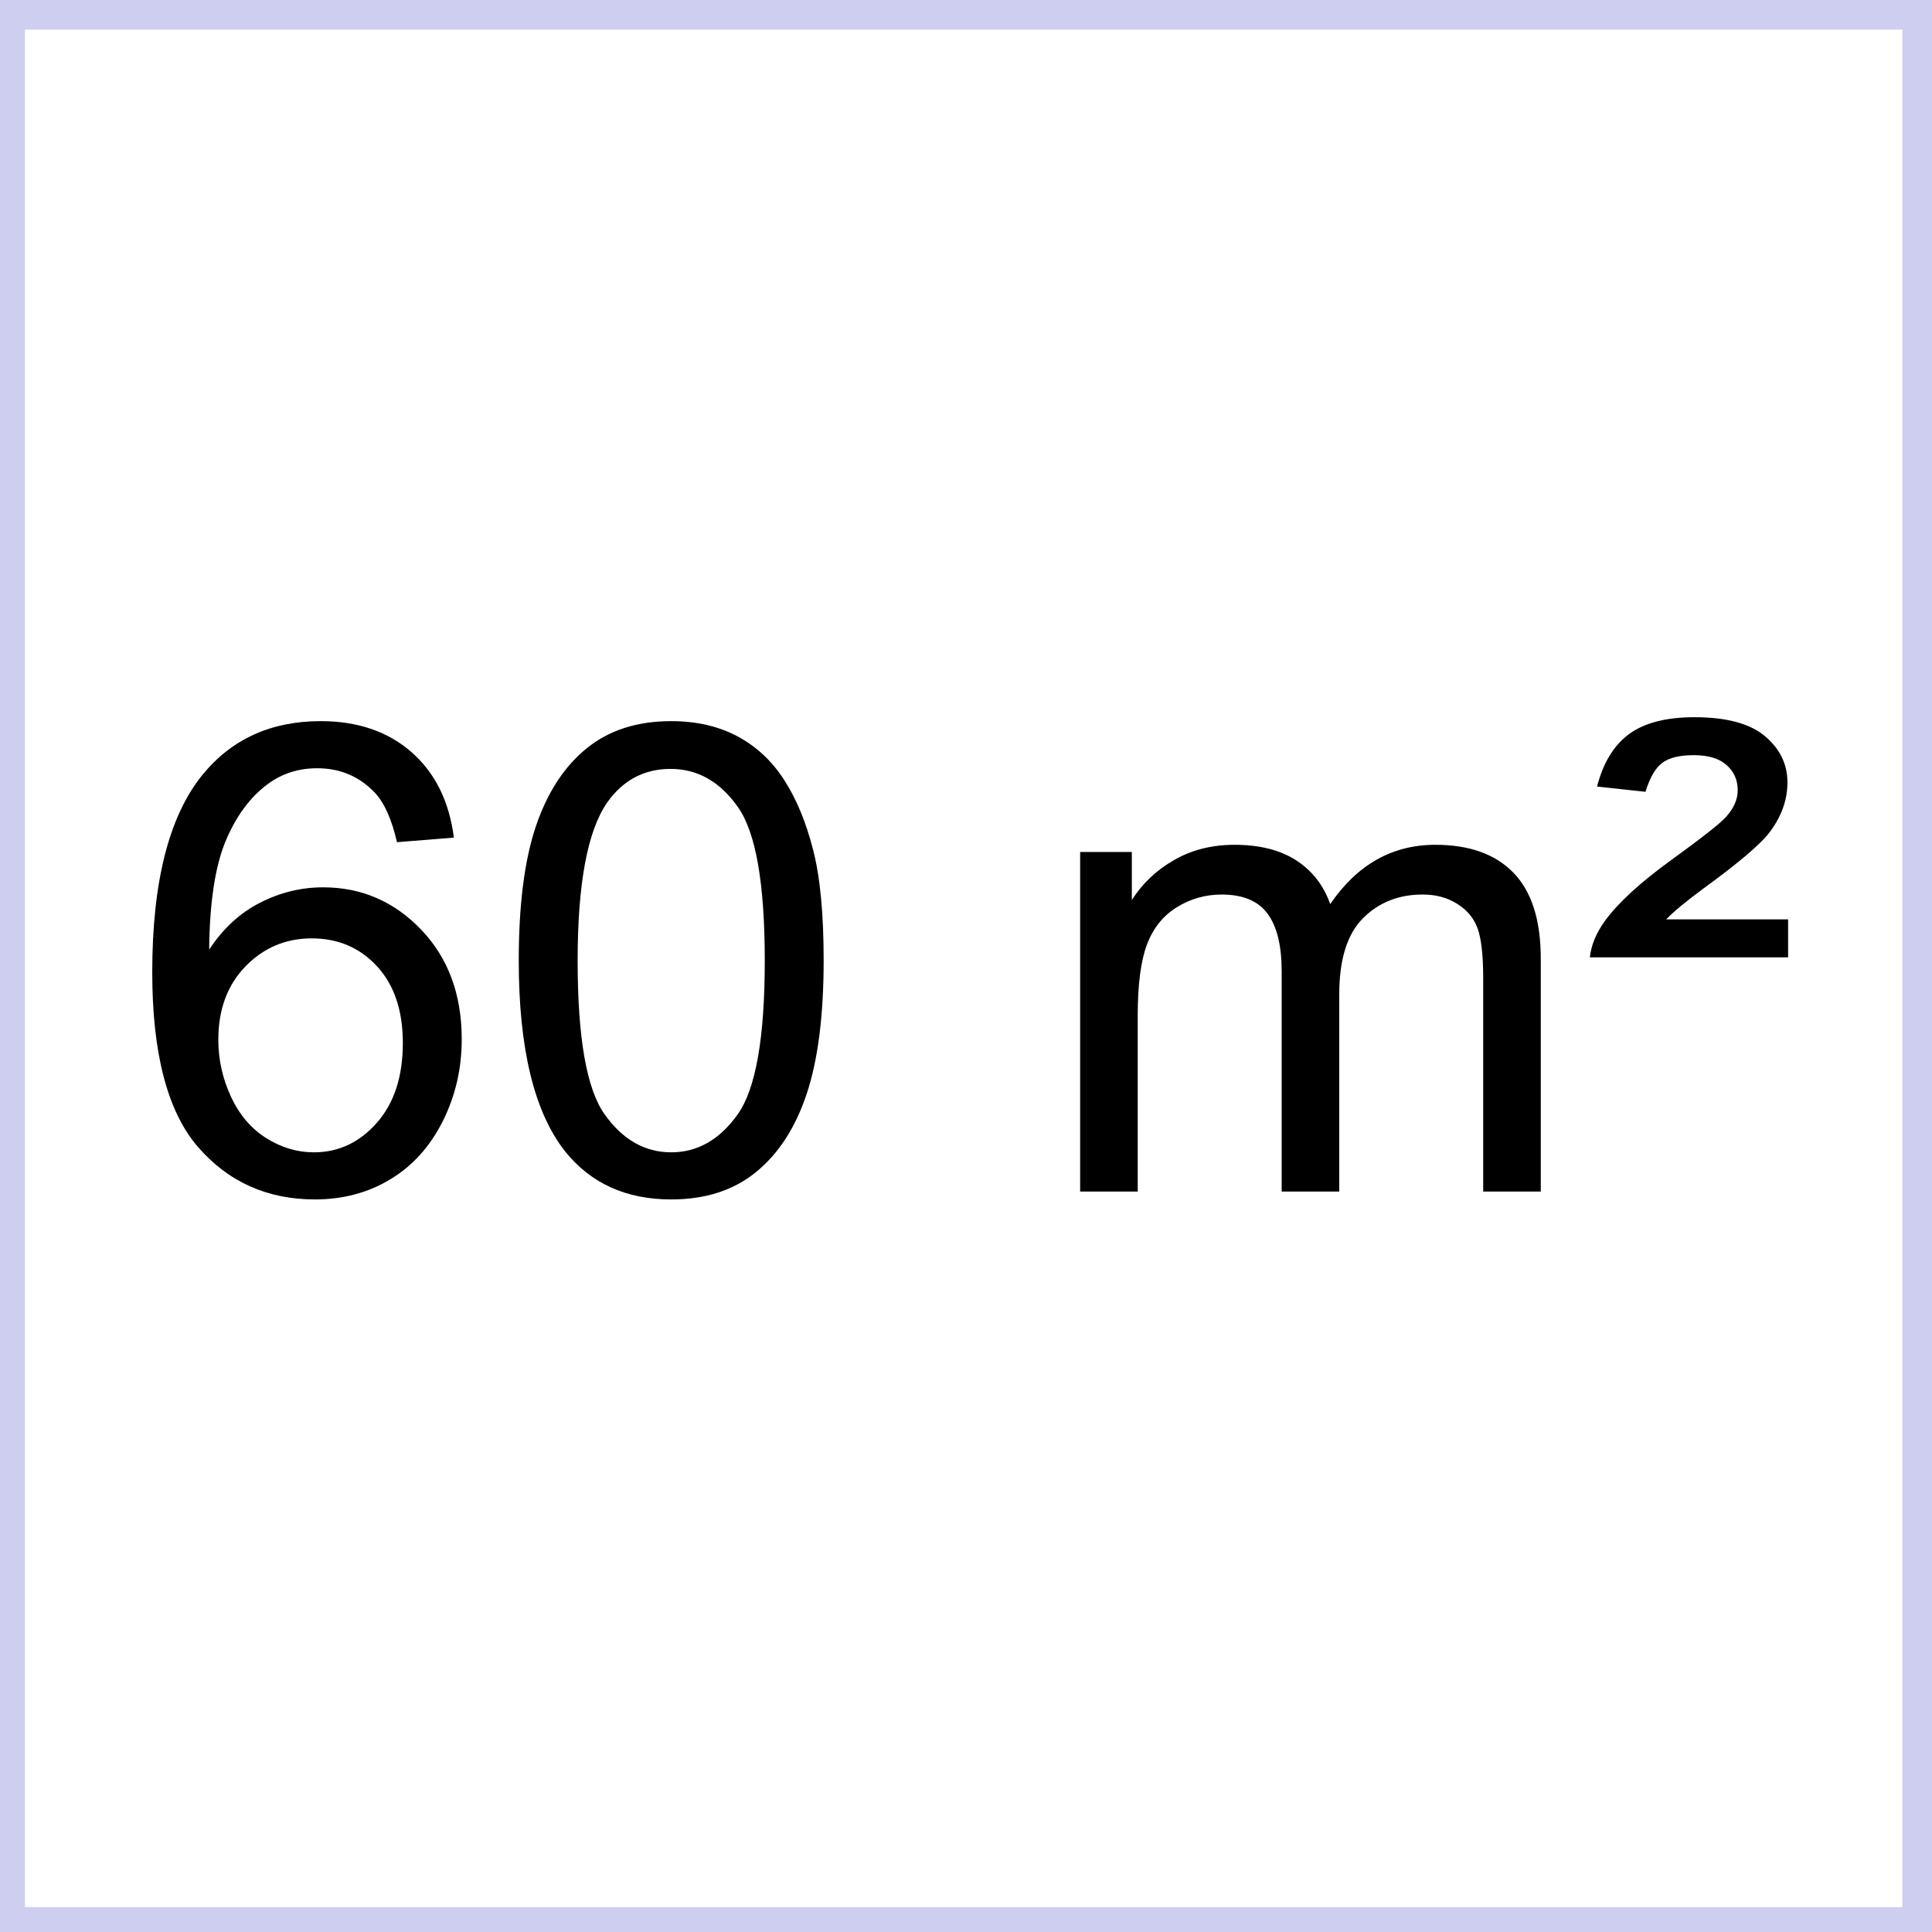
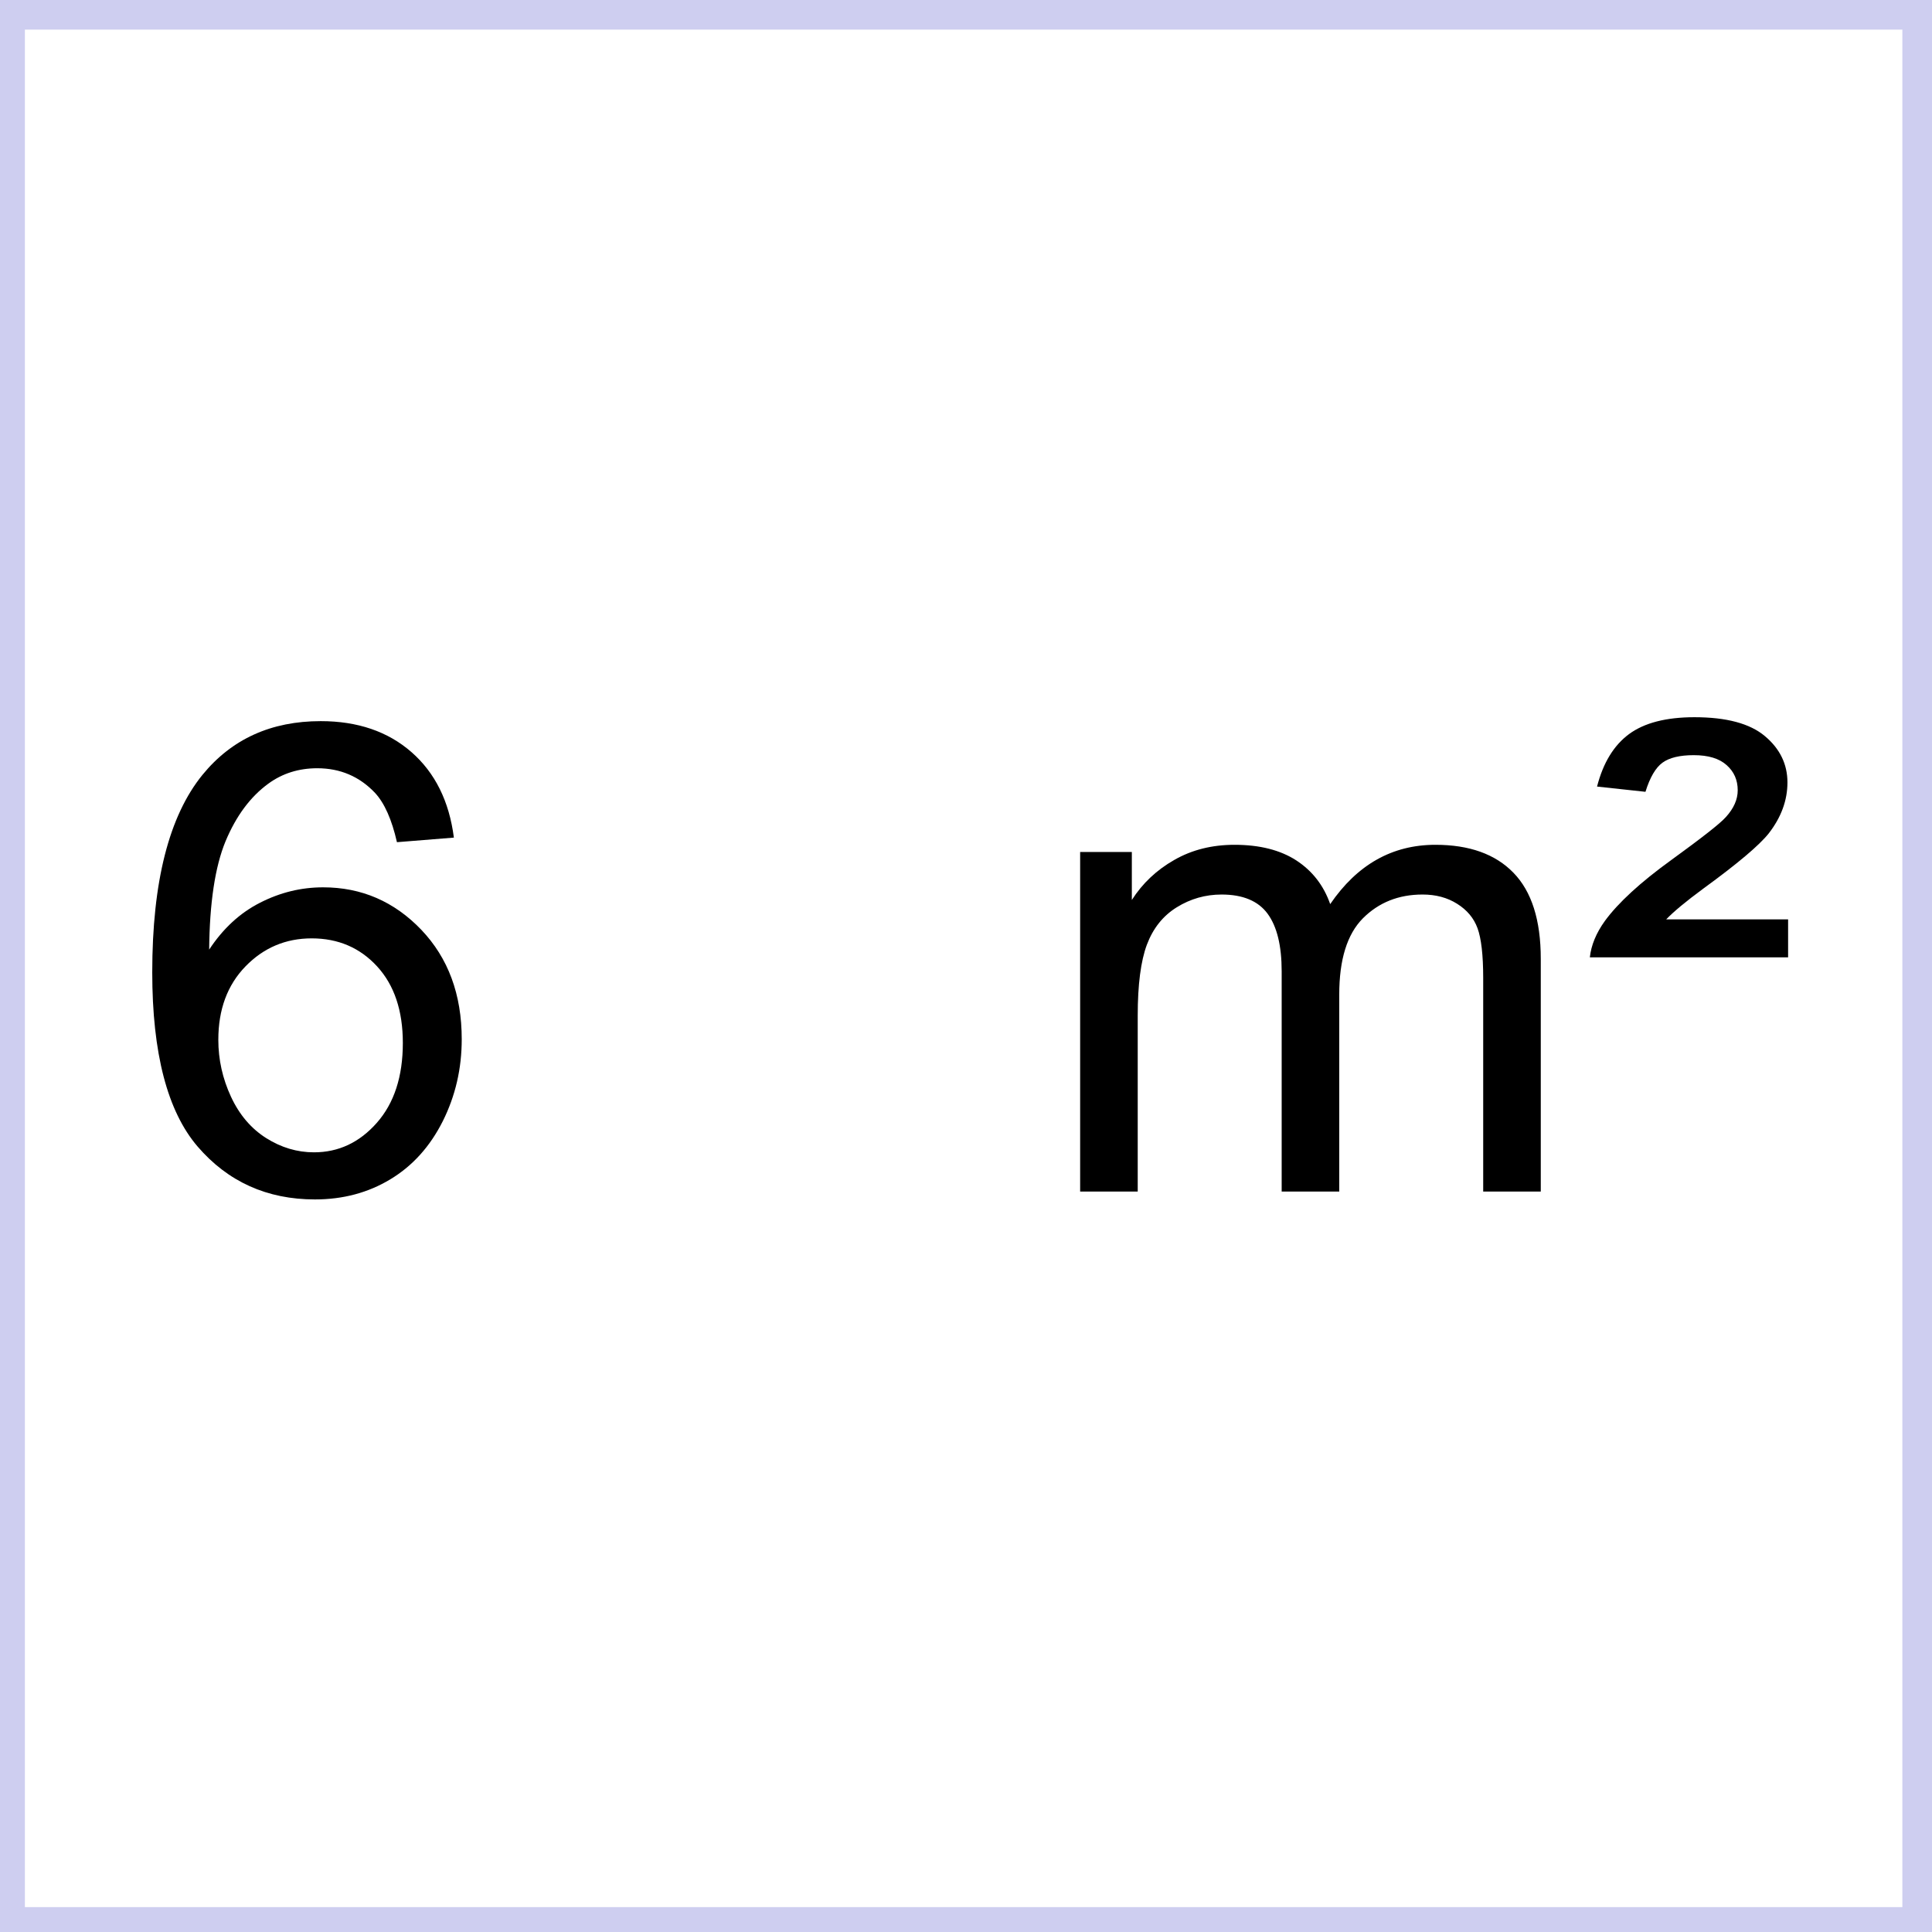
<svg xmlns="http://www.w3.org/2000/svg" xml:space="preserve" width="50mm" height="50mm" version="1.1" style="shape-rendering:geometricPrecision; text-rendering:geometricPrecision; image-rendering:optimizeQuality; fill-rule:evenodd; clip-rule:evenodd" viewBox="0 0 5000 5000">
  <defs>
    <style type="text/css">
   
    .str0 {stroke:#CECEF0;stroke-width:141.11;stroke-linejoin:round;stroke-miterlimit:22.926}
    .fil0 {fill:none}
    .fil1 {fill:black;fill-rule:nonzero}
   
  </style>
  </defs>
  <g id="Ebene_x0020_1">
    <rect class="fil0 str0" x="-6.13" y="6.13" width="5000" height="5000" />
    <path class="fil1" d="M1174.62 2167.71l-147.32 11.85c-13.26,-58.42 -32.17,-101.03 -56.72,-127.56 -40.36,-42.62 -90.32,-63.78 -149.58,-63.78 -47.7,0 -90.03,13.26 -126.44,39.79 -46.85,34.15 -83.53,83.82 -110.91,149.29 -27.09,65.76 -41.2,159.18 -42.33,280.25 35.84,-54.47 79.86,-95.11 131.79,-121.36 51.93,-26.52 106.12,-39.79 163.13,-39.79 99.34,0 184.01,36.69 254,109.79 69.71,73.09 104.7,167.35 104.7,283.35 0,76.2 -16.37,146.75 -49.1,212.23 -33.02,65.47 -77.9,115.43 -135.47,150.14 -57.29,34.71 -122.49,52.21 -195.3,52.21 -123.89,0 -225.21,-45.72 -303.67,-136.88 -78.17,-91.16 -117.4,-241.58 -117.4,-450.99 0,-234.24 43.46,-404.7 130.1,-511.1 75.64,-92.57 177.52,-138.85 305.93,-138.85 95.39,0 173.85,26.81 234.81,80.15 60.96,53.34 97.65,127 109.78,221.26zm-609.6 523.24c0,51.36 11.01,100.47 32.74,147.32 21.73,46.85 52.21,82.41 90.88,106.96 38.94,24.55 80.15,36.97 123.89,36.97 63.5,0 117.69,-25.4 162.56,-76.2 44.87,-50.8 67.45,-119.66 67.45,-206.87 0,-83.82 -22.29,-149.86 -66.6,-198.12 -44.31,-48.26 -100.76,-72.53 -169.34,-72.53 -67.16,0 -124.46,24.27 -171.3,72.53 -46.85,48.26 -70.28,111.48 -70.28,189.94z" />
-     <path id="_1" class="fil1" d="M1342.54 2485.49c0,-143.09 14.68,-258.8 44.03,-346.29 29.63,-87.77 73.37,-155.22 131.51,-202.35 57.86,-47.13 130.95,-70.55 219.01,-70.55 64.91,0 121.92,12.98 171.3,39.22 49.11,26.25 89.75,64.07 121.36,113.46 31.61,49.1 56.44,109.22 74.51,180.06 18.34,70.83 27.37,166.51 27.37,286.45 0,142.24 -14.67,257.39 -43.74,344.87 -29.07,87.78 -72.82,155.23 -130.95,202.64 -57.86,47.41 -131.24,71.12 -219.85,71.12 -116.56,0 -208.28,-41.49 -274.89,-124.74 -79.87,-101.6 -119.66,-266.14 -119.66,-493.89zm152.4 0.56c0,199.54 23.14,332.18 69.71,397.65 46.56,65.76 104.14,98.5 172.44,98.5 68.29,0 125.87,-33.02 172.43,-98.78 46.57,-66.04 69.71,-198.4 69.71,-397.37 0,-199.53 -23.14,-332.17 -69.71,-397.65 -46.28,-65.75 -104.42,-98.49 -174.13,-98.49 -68.3,0 -123.05,29.07 -163.97,86.92 -51.08,73.66 -76.48,210.26 -76.48,409.22z" />
    <path id="_2" class="fil1" d="M2795.41 3083.8l0 -878.84 133.77 0 0 124.18c27.38,-42.9 64.07,-77.61 109.79,-103.58 45.72,-26.24 97.65,-39.22 156.07,-39.22 64.91,0 118.25,13.54 159.73,40.35 41.49,27.1 70.84,64.63 87.77,113.17 70,-102.44 160.59,-153.52 272.35,-153.52 87.49,0 154.94,23.98 201.79,72.24 47.13,48.26 70.83,122.49 70.83,222.68l0 602.54 -149.01 0 0 -553.15c0,-59.27 -5.08,-102.17 -14.67,-128.42 -9.6,-26.24 -27.1,-47.13 -52.78,-63.21 -25.4,-16.09 -55.32,-23.99 -89.46,-23.99 -62.09,0 -113.46,20.6 -154.38,61.52 -40.92,41.21 -61.24,106.96 -61.24,197.28l0 509.97 -149.01 0 0 -570.37c0,-66.04 -12.14,-115.71 -36.41,-148.73 -24.27,-33.02 -64.07,-49.67 -119.1,-49.67 -41.77,0 -80.43,11 -115.99,33.02 -35.56,22.01 -61.24,54.18 -77.33,96.8 -15.8,42.33 -23.71,103.58 -23.71,183.44l0 455.51 -149.01 0z" />
    <path id="_3" class="fil1" d="M4114.51 2477.59c3.39,-31.33 16.37,-62.94 38.95,-94.26 34.71,-47.42 92,-99.91 171.59,-157.48 79.3,-57.58 126.71,-94.55 141.39,-111.2 20.6,-22.58 30.76,-45.72 30.76,-69.43 0,-26.52 -9.59,-48.26 -28.78,-65.19 -19.2,-17.21 -47.42,-25.68 -84.95,-25.68 -36.13,0 -63.22,6.49 -81,19.47 -17.78,12.98 -32.46,38.1 -44.03,75.36l-125.3 -13.55c15.8,-61.53 43.46,-106.68 82.69,-135.75 39.51,-29.07 95.95,-43.74 169.33,-43.74 82.97,0 143.93,16.36 182.6,49.1 38.66,32.46 58.14,72.53 58.14,119.66 0,46.29 -16.09,90.32 -48.55,132.08 -24.55,30.77 -80.71,78.18 -168.2,141.96 -45.72,33.59 -77.89,60.4 -97.08,80.43l315.52 0 0 98.22 -513.08 0z" />
  </g>
</svg>